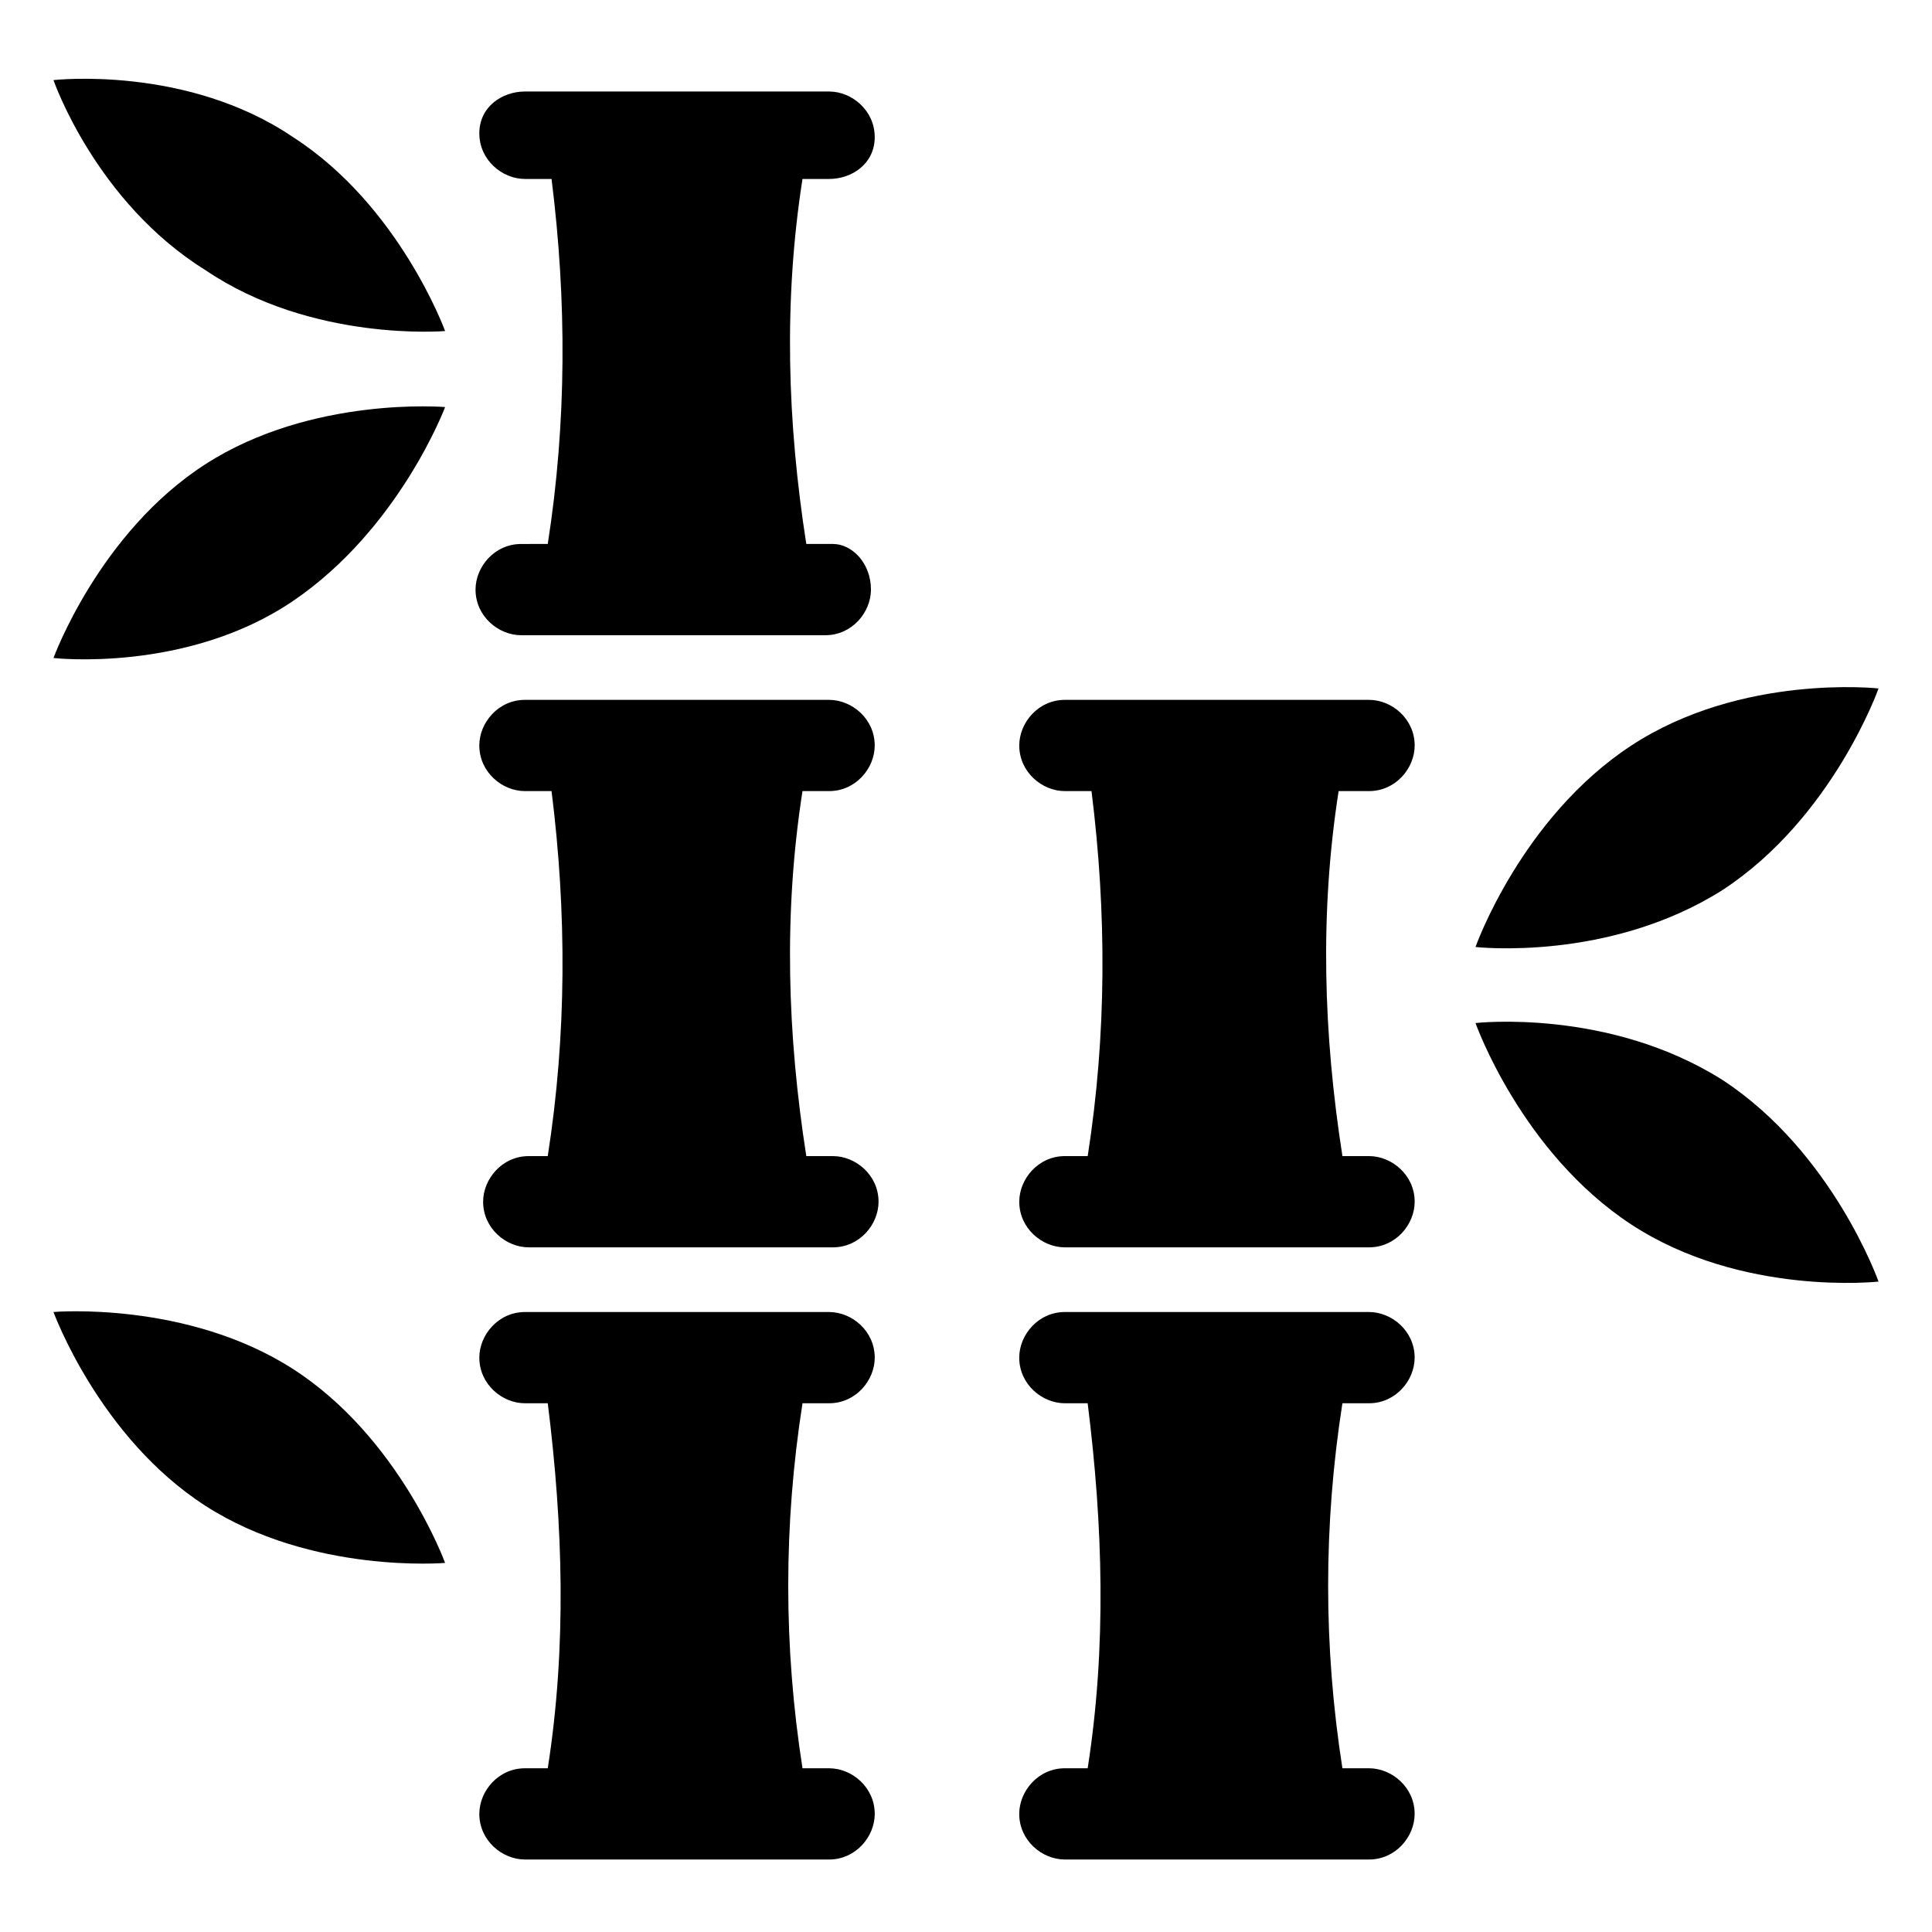
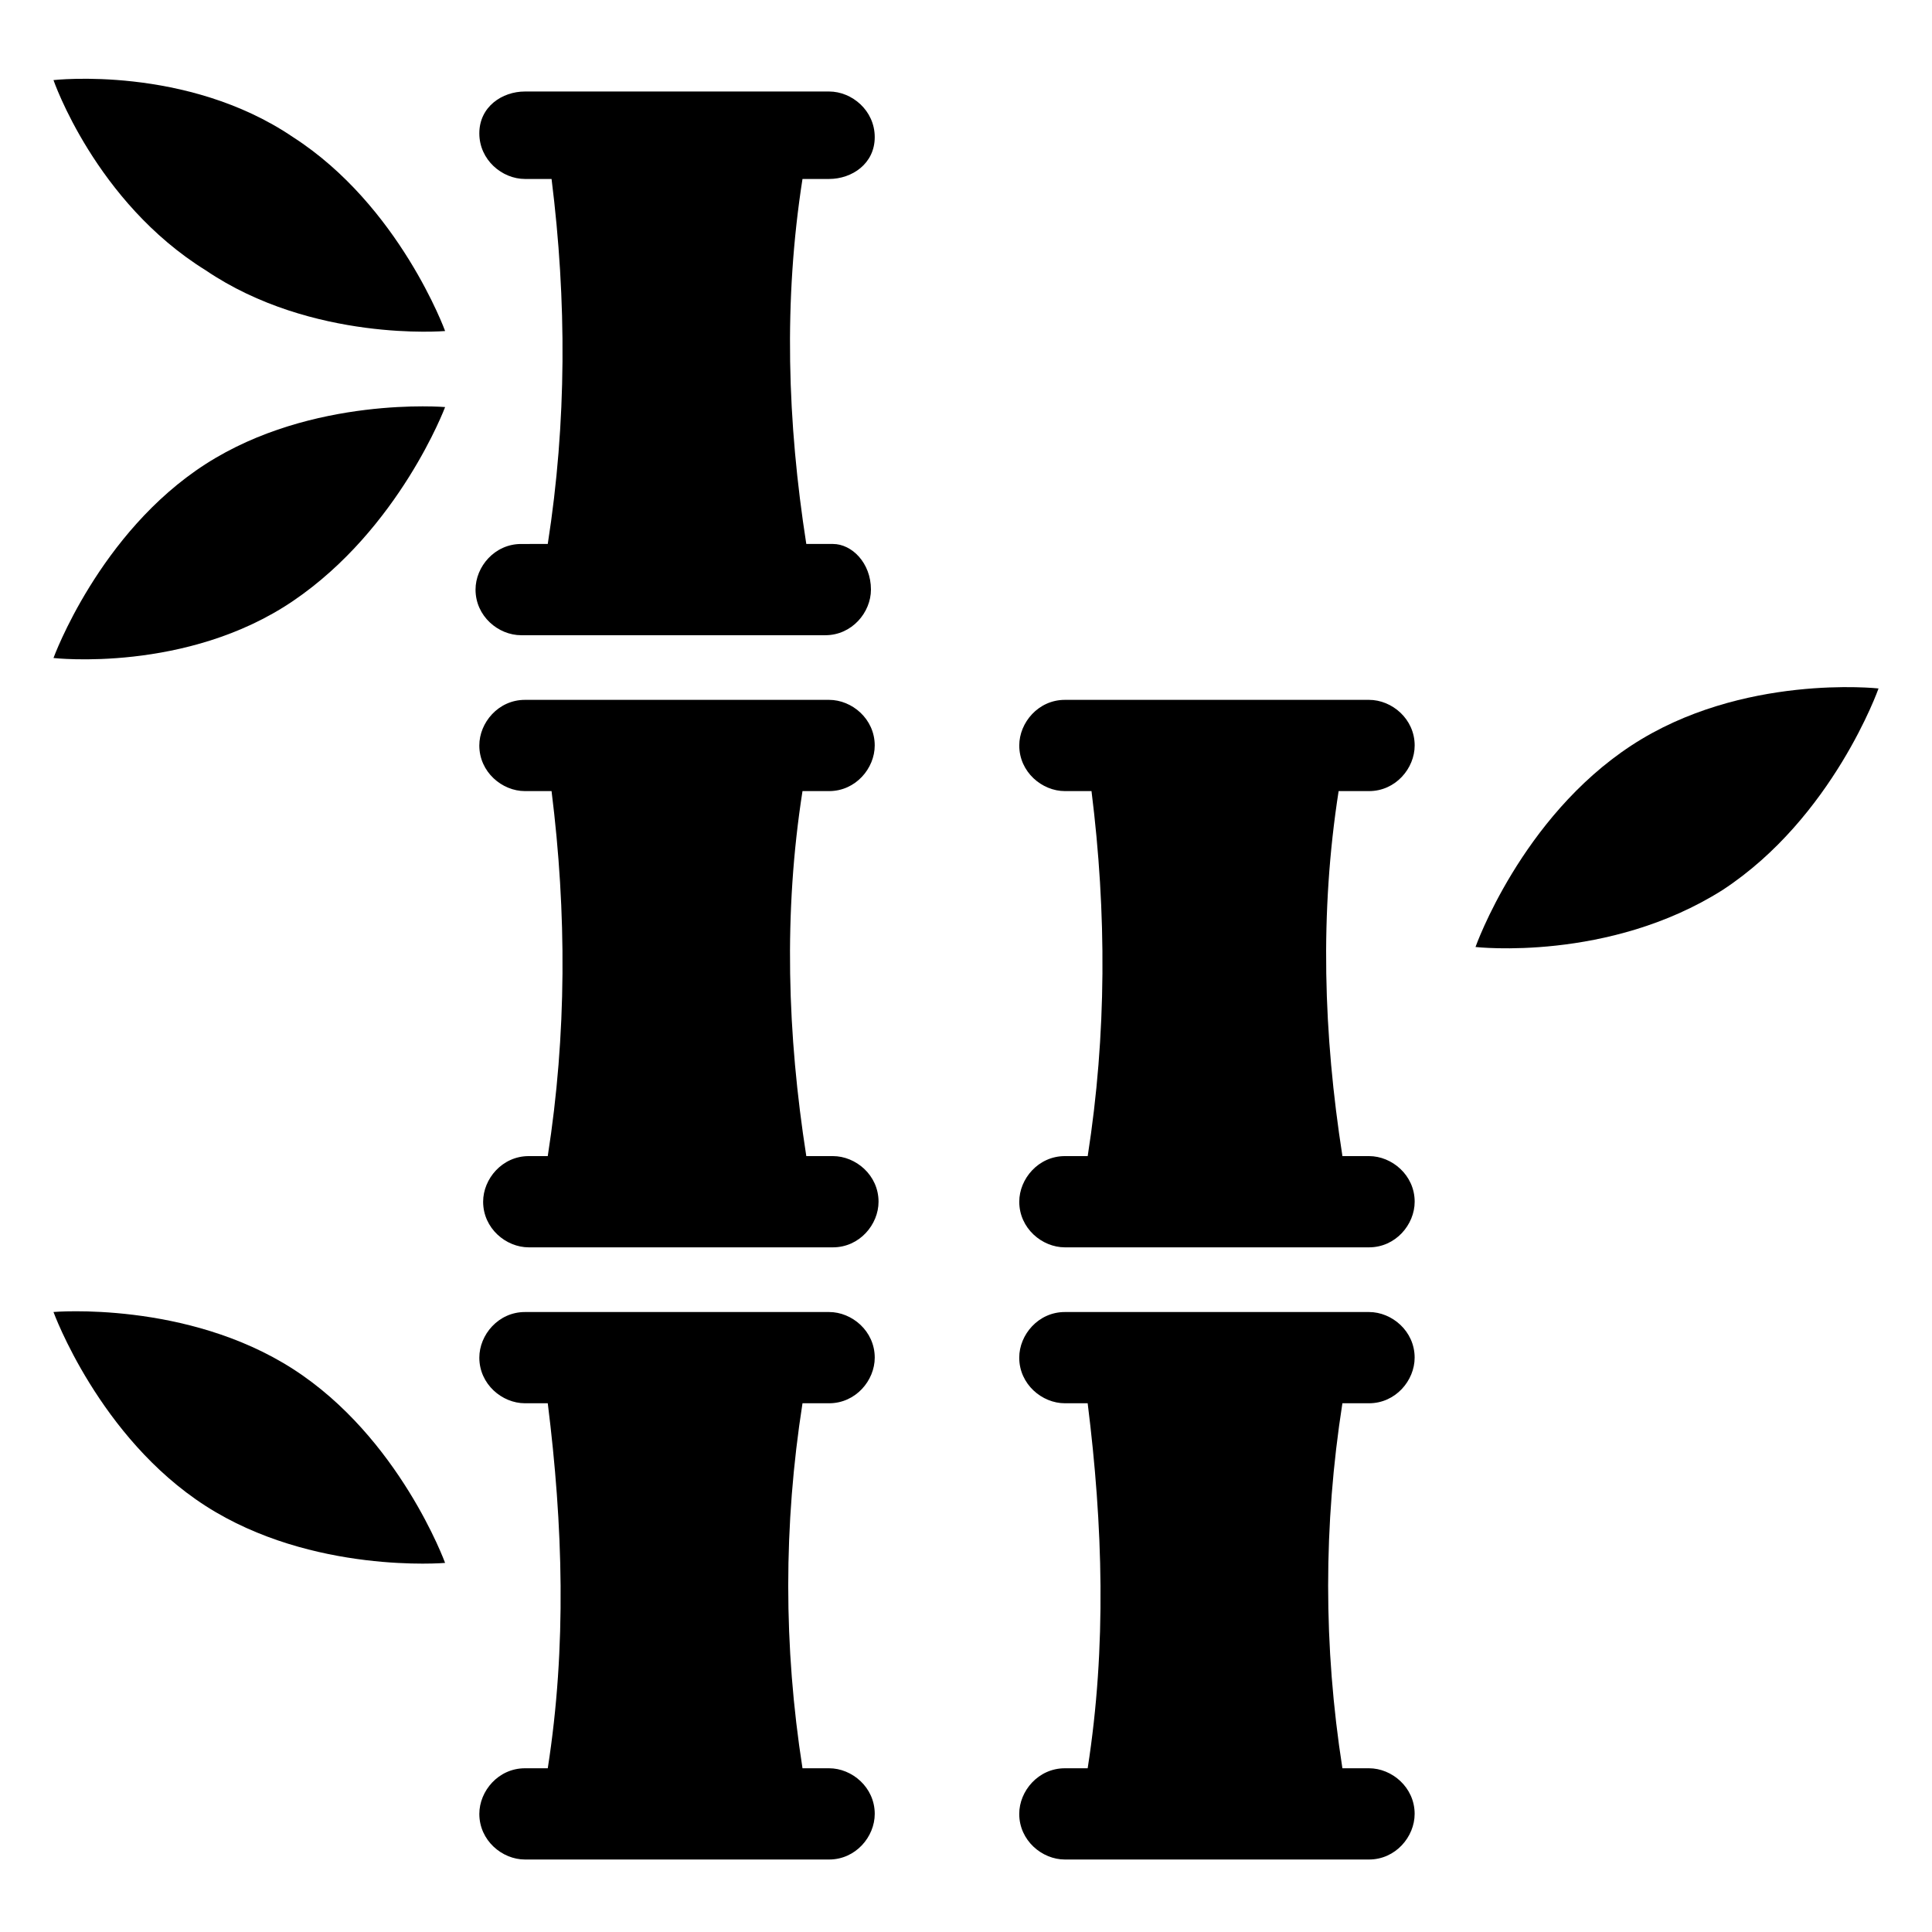
<svg xmlns="http://www.w3.org/2000/svg" fill="#000000" width="800px" height="800px" version="1.1" viewBox="144 144 512 512">
  <g>
    <path d="m374.81 300.25c0 6.047-5.039 12.09-12.09 12.09h-80.609c-6.047 0-12.09-5.039-12.09-12.09 0-6.047 5.039-12.09 12.09-12.09l7.051-0.004c5.039-32.242 5.039-64.488 1.008-96.73h-7.055c-6.047 0-12.09-5.039-12.09-12.09 0-7.055 6.047-11.086 12.09-11.086h80.609c6.047 0 12.09 5.039 12.09 12.09 0.004 7.055-6.043 11.086-12.09 11.086h-7.055c-5.039 32.242-4.031 64.488 1.008 96.73h7.055c5.039 0 10.078 5.039 10.078 12.094z" />
    <path d="m356.67 515.88c-5.039 32.242-5.039 64.488 0 96.73h7.055c6.047 0 12.09 5.039 12.09 12.09 0 6.047-5.039 12.09-12.09 12.09h-80.609c-6.047 0-12.09-5.039-12.09-12.09 0-6.047 5.039-12.09 12.09-12.09h6.047c5.039-32.242 4.031-64.488 0-96.73h-6.047c-6.047 0-12.09-5.039-12.09-12.09 0-6.047 5.039-12.09 12.09-12.09h80.609c6.047 0 12.09 5.039 12.09 12.09 0 6.047-5.039 12.09-12.09 12.09z" />
    <path d="m356.67 353.65c-5.039 32.242-4.031 64.488 1.008 96.73h7.055c6.047 0 12.09 5.039 12.09 12.09 0 6.047-5.039 12.09-12.09 12.09h-80.609c-6.047 0-12.09-5.039-12.09-12.09 0-6.047 5.039-12.09 12.09-12.09h5.035c5.039-32.242 5.039-64.488 1.008-96.73h-7.055c-6.047 0-12.09-5.039-12.09-12.09 0-6.047 5.039-12.09 12.09-12.09h80.609c6.047 0 12.09 5.039 12.09 12.09 0 6.047-5.039 12.09-12.09 12.09z" />
    <path d="m499.75 515.88c-5.039 32.242-5.039 64.488 0 96.73h7.055c6.047 0 12.09 5.039 12.09 12.09 0 6.047-5.039 12.09-12.09 12.09h-80.609c-6.047 0-12.09-5.039-12.09-12.09 0-6.047 5.039-12.09 12.09-12.09h6.047c5.039-32.242 4.031-64.488 0-96.73h-6.047c-6.047 0-12.09-5.039-12.09-12.09 0-6.047 5.039-12.09 12.09-12.09h80.609c6.047 0 12.09 5.039 12.09 12.09 0 6.047-5.039 12.09-12.09 12.09z" />
    <path d="m498.75 353.65c-5.039 32.242-4.031 64.488 1.008 96.73h7.055c6.047 0 12.09 5.039 12.09 12.09 0 6.047-5.039 12.09-12.09 12.09h-80.609c-6.047 0-12.09-5.039-12.09-12.09 0-6.047 5.039-12.09 12.09-12.09h6.047c5.039-32.242 5.039-64.488 1.008-96.73h-7.055c-6.047 0-12.09-5.039-12.09-12.09 0-6.047 5.039-12.09 12.09-12.09h80.609c6.047 0 12.09 5.039 12.09 12.09 0 6.047-5.039 12.09-12.09 12.09z" />
    <path d="m198.48 215.61c-29.223-18.137-40.305-50.383-40.305-50.383s35.266-4.031 63.48 15.113c28.215 18.137 40.305 51.387 40.305 51.387-0.004 0.004-35.27 3.027-63.48-16.117z" />
    <path d="m198.48 266.99c-28.215 18.137-40.305 51.387-40.305 51.387s35.266 4.031 63.48-15.113 40.305-51.387 40.305-51.387c-0.004 0-35.27-3.023-63.48 15.113z" />
    <path d="m221.65 506.8c28.215 18.137 40.305 51.387 40.305 51.387 0 0.004-35.266 3.027-63.477-15.109-28.215-18.137-40.305-51.387-40.305-51.387 0-0.004 35.266-3.027 63.477 15.109z" />
    <path d="m600.52 379.85c29.223-19.145 41.312-53.402 41.312-53.402s-36.273-4.031-65.496 15.113c-29.223 19.145-41.312 53.402-41.312 53.402s35.266 4.031 65.496-15.113z" />
-     <path d="m600.52 430.23c29.223 19.145 41.312 53.402 41.312 53.402s-36.273 4.031-65.496-15.113c-29.223-19.145-41.312-53.402-41.312-53.402s35.266-4.031 65.496 15.113z" />
  </g>
</svg>